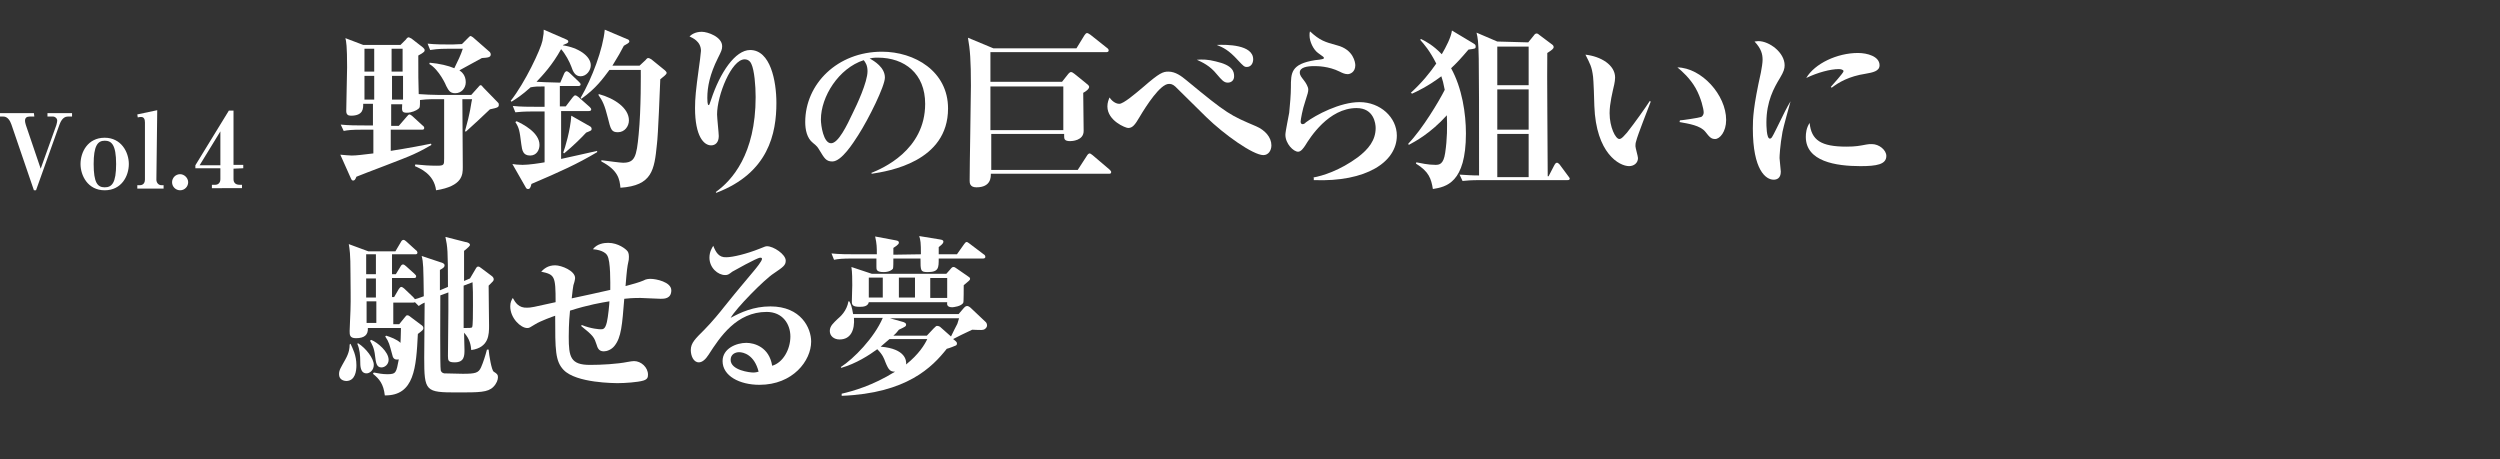
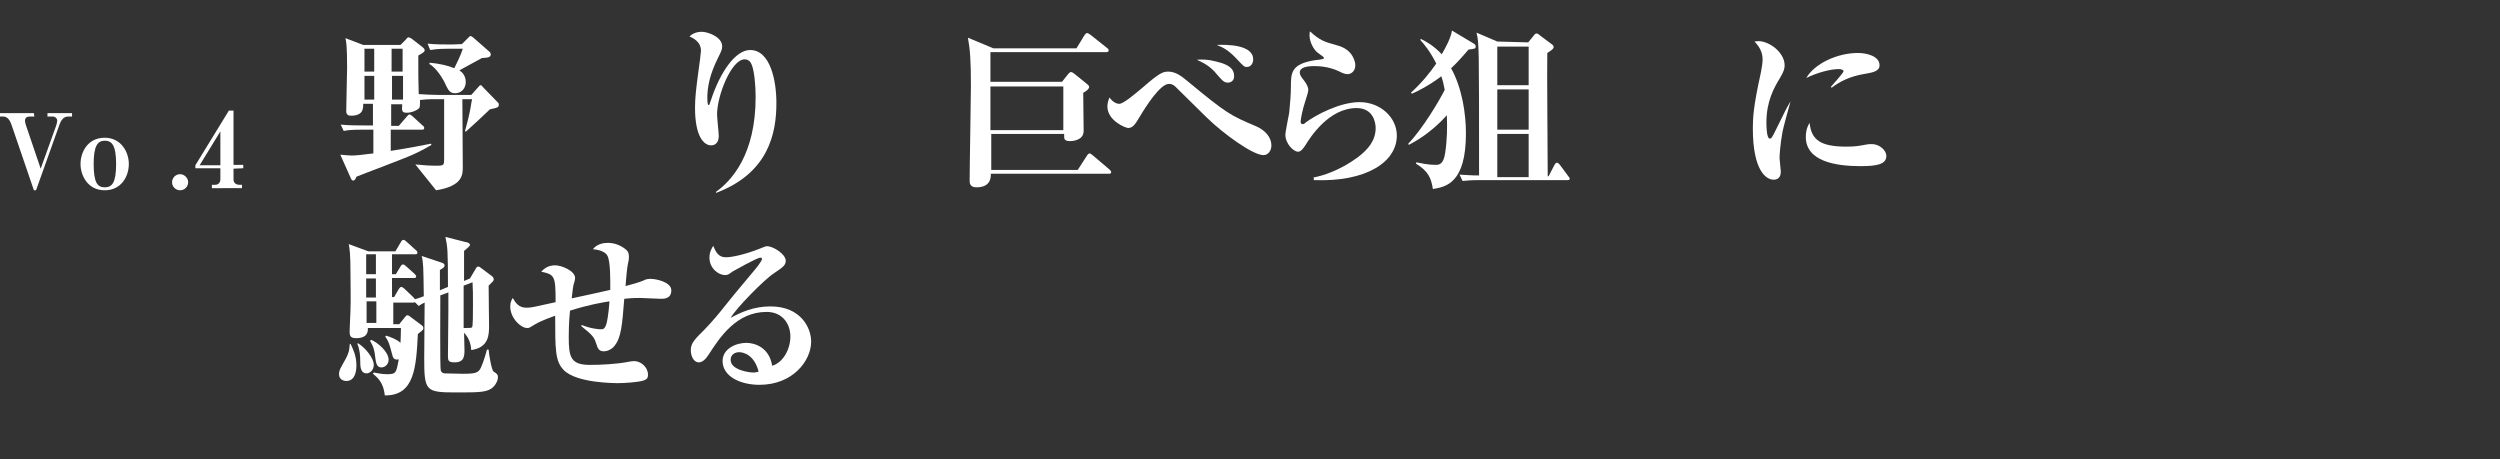
<svg xmlns="http://www.w3.org/2000/svg" version="1.1" id="レイヤー_1" x="0px" y="0px" viewBox="0 0 589.9 108.4" style="enable-background:new 0 0 589.9 108.4;" xml:space="preserve">
  <rect x="0" y="0" width="589.9" height="108.4" fill="#333333" stroke="none" />
  <style type="text/css">
	.st0{fill:#FFFFFF;}
</style>
  <g>
    <path class="st0" d="M8.1,27.5H7c-0.7,0-1.1,0.3-1.1,1c0,0.4,0.2,0.9,0.2,1l3.5,10.3l3.7-10.3c0.1-0.4,0.2-0.8,0.2-1   c0-0.6-0.5-1-1-1h-1.3v-0.8H17v0.8h-1c-1.3,0-1.8,1.5-2,2L8.5,44.9H8L2.7,29.4c-0.3-0.9-0.9-1.9-1.9-1.9H0v-0.8h8L8.1,27.5z" />
    <path class="st0" d="M19,38.7c0-2.8,1.7-6.2,5.7-6.2c3.9,0,5.7,3.4,5.7,6.2s-1.7,6.2-5.7,6.2S19,41.4,19,38.7z M27.4,38.7   c0-4.6-1.1-5.5-2.7-5.5c-1.7,0-2.6,1.3-2.6,5.5c0,4.4,0.9,5.5,2.6,5.5S27.4,43.2,27.4,38.7z" />
-     <path class="st0" d="M36.9,42.4c0,0.6,0.4,1.3,1.2,1.3h0.5v0.8h-6.2v-0.8H33c0.9,0,1.2-0.7,1.2-1.3V28.9c0-0.7-0.2-1.3-0.9-1.3   c-0.1,0-0.4,0-0.8,0.1L32.4,27l4.7-1L36.9,42.4z" />
    <path class="st0" d="M44.4,43c0,1-0.8,1.9-1.9,1.9c-1,0-1.9-0.8-1.9-1.9c0-1,0.8-1.9,1.9-1.9C43.5,41.1,44.4,42,44.4,43z" />
    <path class="st0" d="M55.1,39.8v2.5c0,0.8,0.5,1.3,1.4,1.3h0.6v0.8H50v-0.8h0.8c0.7,0,1.2-0.5,1.2-1.3v-2.6h-5.9V39L54,26.1h1.1   v12.8h2.3v0.8L55.1,39.8z M52,31l-4.9,8H52V31z" />
  </g>
-   <path class="st0" d="M98,38.8c1.8,0.2,3.4,0.3,5.1,0.3s1.7-0.2,1.7-1.7v-14H103c-2.3,0-3.1,0.1-3.9,0.2c0,1.6,0,1.8-0.4,2.1  c-0.5,0.4-1.6,0.9-2.7,0.9c-1.2,0-1.2-0.4-1.1-2h-2.6v5.1h1.8l1.9-2.2c0.2-0.2,0.4-0.5,0.6-0.5s0.6,0.3,0.7,0.4l2.4,2.2  c0.3,0.2,0.4,0.4,0.4,0.6c0,0.4-0.3,0.4-0.6,0.4h-7.3v5c0.5-0.1,4.1-0.6,9.5-1.7l0.1,0.3c-0.9,0.5-2.2,1.3-4.2,2.2  c-2.1,1-11.6,4.5-13.5,5.3c-0.3,0.8-0.5,0.9-0.8,0.9s-0.4-0.3-0.5-0.5l-2.5-5.6c1.4,0.1,1.9,0.2,2.7,0.2c1.1,0,2.6-0.2,5.1-0.5v-5.6  h-2.6c-2.5,0-3.4,0.1-4.4,0.3l-0.7-1.5c1.9,0.2,3.9,0.2,5.8,0.2H88v-5.1h-2.3c0,1,0.1,2.8-2.9,2.8c-0.7,0-1.1-0.3-1.1-1.1  c0-1.7,0.2-8.8,0.2-10.3c0-5.1-0.2-6.1-0.4-6.9l4.2,1.6h8.8l1.3-1.3c0.1-0.2,0.4-0.5,0.6-0.5s0.4,0.2,0.7,0.3l2.7,2.1  c0.2,0.2,0.4,0.4,0.4,0.6c0,0.3,0,0.5-1.5,1.3c0,4,0,6.7,0.1,9.1c1.3,0.1,3.4,0.2,4.7,0.2h7.7l1.7-1.9c0.2-0.2,0.3-0.4,0.5-0.4  s0.4,0.2,0.5,0.4l3.6,3.7c0.2,0.2,0.2,0.3,0.2,0.5c0,0.6-0.2,0.7-2.1,1.1c-0.9,0.9-4.8,4.5-5.6,5.2h-0.3c0.2-0.9,0.7-2.4,1.1-4.4  c0.2-0.8,0.4-2.4,0.6-3.2h-2.3c0,2.5,0.1,13.7,0.1,16c0,1.8,0,4.5-6.3,5.5c-0.5-3.9-3.9-5.2-5-5.7L98,38.8z M86,11.5v5.4h2.3v-5.4  H86z M86,17.9v5.6h2.3v-5.6H86z M92.4,11.5v5.4H95v-5.4H92.4z M92.5,17.9v5.6h2.6v-5.6H92.5z M109,10.4l1.5-1.5  c0.2-0.2,0.4-0.4,0.5-0.4c0.2,0,0.4,0.2,0.6,0.3l4,3.5c0.1,0.1,0.2,0.4,0.2,0.5c0,0.7-0.5,0.8-2.1,0.9c-2.4,1.3-2.7,1.5-5.3,2.9  c0.6,0.4,1.5,1.2,1.5,2.8c0,1.4-1,2.6-2.5,2.6c-1.3,0-1.6-0.8-2.1-1.7c0-0.1-1.7-3.9-4-5.2l0.1-0.3c2.3,0.2,4.4,0.7,5.8,1.3  c0.8-1.6,1.6-3.3,2-4.6h-3.3c-2.8,0-3.6,0.2-4.4,0.3l-0.6-1.5c1.8,0.2,3.9,0.2,5.8,0.2L109,10.4z" />
-   <path class="st0" d="M132.2,19.5l0.9-2.1c0.1-0.3,0.4-0.6,0.6-0.6c0.2,0,0.6,0.3,0.7,0.4l2.2,2.1c0.2,0.2,0.4,0.4,0.4,0.6  c0,0.4-0.4,0.4-0.6,0.4h-4.3v4.8h1.4l1.6-2.1c0.2-0.2,0.4-0.5,0.6-0.5c0.3,0,0.5,0.2,0.8,0.4l2.6,2.3c0.2,0.2,0.4,0.4,0.4,0.6  c0,0.4-0.4,0.4-0.6,0.4h-6.5v11.3c1.3-0.3,7.3-1.6,8.5-1.9v0.3c-4.7,2.8-8.7,4.6-15.5,7.5c-0.2,0.9-0.4,1.2-0.8,1.2  c-0.2,0-0.4-0.1-0.5-0.3l-3.2-5.6c0.6,0.1,1.4,0.2,2.4,0.2c1.5,0,4.1-0.4,5.2-0.6v-12H126c-2.5,0-3.4,0.1-4.4,0.2L121,25  c1.9,0.2,3.8,0.2,5.8,0.2h1.7v-4.8c-1.8,0-2.1,0-3.3,0.2c-2.1,1.9-3.4,2.7-4.5,3.4l-0.2-0.2c3.4-4.3,7.1-12.2,7.5-14.2  c0.3-1.6,0.3-1.9,0.3-2.6l5.3,2.3c0.2,0.1,0.5,0.2,0.5,0.5c0,0.4-0.5,0.5-1.2,0.8l-0.1,0.1c3.6,0.5,6.6,2.5,6.6,4.7  c0,1.2-1,2.6-2.4,2.6c-1.3,0-1.8-1.1-2.2-2.3c-0.4-1.1-1.4-3-2.4-4.1c-2.1,3.8-4.3,6.1-5.8,7.7c0.5,0,1.7,0.1,2.1,0.1L132.2,19.5z   M121.9,28.6c1.3,0.6,5.4,2.6,5.4,5.6c0,1.2-0.7,2.5-2.2,2.5c-1.7,0-1.9-1.2-2.1-2.7c-0.4-3.2-0.5-3.8-1.4-5.2L121.9,28.6z   M132.9,36c0.4-1,1.7-5.3,1.9-8.7l4.4,2.5c0.2,0.1,0.4,0.3,0.4,0.6c0,0.4-0.1,0.4-1.3,0.9c-0.9,1-3,3.1-5.2,4.9L132.9,36z   M152.3,14.2c0.4-0.5,0.5-0.5,0.7-0.5s0.5,0.2,0.7,0.3l3.2,2.6c0.2,0.2,0.4,0.4,0.4,0.6c0,0.4-0.9,1-1.5,1.5  c-0.1,2.4-0.5,13.2-0.8,15.4c-0.6,6-1.1,9.7-8.6,10.2c-0.2-2-0.5-4.1-4.5-6.2v-0.3c1.5,0.2,4.5,0.6,5.1,0.6c2.8,0,3.2-1.4,3.7-6.7  c0.6-6,0.5-14.8,0.5-15.2h-7.4c-1.5,2-3.1,4.3-6.6,6.8l-0.2-0.2c2.7-4.6,5.3-11.6,5.7-16.1l5.2,2.2c0.3,0.1,0.6,0.2,0.6,0.6  c0,0.3-0.6,0.6-1.3,1c-0.6,1.2-1.4,2.6-2.7,4.7h6.4L152.3,14.2z M141.3,22.2c3.7,1,7.1,3.3,7.1,6.2c0,1.4-1,2.8-2.6,2.8  c-1.5,0-1.7-0.6-2.4-3.5c-0.7-2.8-1.2-3.9-2.2-5.3L141.3,22.2z" />
+   <path class="st0" d="M98,38.8c1.8,0.2,3.4,0.3,5.1,0.3s1.7-0.2,1.7-1.7v-14H103c-2.3,0-3.1,0.1-3.9,0.2c0,1.6,0,1.8-0.4,2.1  c-0.5,0.4-1.6,0.9-2.7,0.9c-1.2,0-1.2-0.4-1.1-2h-2.6v5.1h1.8l1.9-2.2c0.2-0.2,0.4-0.5,0.6-0.5s0.6,0.3,0.7,0.4l2.4,2.2  c0.3,0.2,0.4,0.4,0.4,0.6c0,0.4-0.3,0.4-0.6,0.4h-7.3v5c0.5-0.1,4.1-0.6,9.5-1.7l0.1,0.3c-0.9,0.5-2.2,1.3-4.2,2.2  c-2.1,1-11.6,4.5-13.5,5.3c-0.3,0.8-0.5,0.9-0.8,0.9s-0.4-0.3-0.5-0.5l-2.5-5.6c1.4,0.1,1.9,0.2,2.7,0.2c1.1,0,2.6-0.2,5.1-0.5v-5.6  h-2.6c-2.5,0-3.4,0.1-4.4,0.3l-0.7-1.5c1.9,0.2,3.9,0.2,5.8,0.2H88v-5.1h-2.3c0,1,0.1,2.8-2.9,2.8c-0.7,0-1.1-0.3-1.1-1.1  c0-1.7,0.2-8.8,0.2-10.3c0-5.1-0.2-6.1-0.4-6.9l4.2,1.6h8.8l1.3-1.3c0.1-0.2,0.4-0.5,0.6-0.5s0.4,0.2,0.7,0.3l2.7,2.1  c0.2,0.2,0.4,0.4,0.4,0.6c0,0.3,0,0.5-1.5,1.3c0,4,0,6.7,0.1,9.1c1.3,0.1,3.4,0.2,4.7,0.2h7.7l1.7-1.9c0.2-0.2,0.3-0.4,0.5-0.4  s0.4,0.2,0.5,0.4l3.6,3.7c0.2,0.2,0.2,0.3,0.2,0.5c0,0.6-0.2,0.7-2.1,1.1c-0.9,0.9-4.8,4.5-5.6,5.2h-0.3c0.2-0.9,0.7-2.4,1.1-4.4  c0.2-0.8,0.4-2.4,0.6-3.2h-2.3c0,2.5,0.1,13.7,0.1,16c0,1.8,0,4.5-6.3,5.5L98,38.8z M86,11.5v5.4h2.3v-5.4  H86z M86,17.9v5.6h2.3v-5.6H86z M92.4,11.5v5.4H95v-5.4H92.4z M92.5,17.9v5.6h2.6v-5.6H92.5z M109,10.4l1.5-1.5  c0.2-0.2,0.4-0.4,0.5-0.4c0.2,0,0.4,0.2,0.6,0.3l4,3.5c0.1,0.1,0.2,0.4,0.2,0.5c0,0.7-0.5,0.8-2.1,0.9c-2.4,1.3-2.7,1.5-5.3,2.9  c0.6,0.4,1.5,1.2,1.5,2.8c0,1.4-1,2.6-2.5,2.6c-1.3,0-1.6-0.8-2.1-1.7c0-0.1-1.7-3.9-4-5.2l0.1-0.3c2.3,0.2,4.4,0.7,5.8,1.3  c0.8-1.6,1.6-3.3,2-4.6h-3.3c-2.8,0-3.6,0.2-4.4,0.3l-0.6-1.5c1.8,0.2,3.9,0.2,5.8,0.2L109,10.4z" />
  <path class="st0" d="M168.9,45.3c3.8-2.7,9.4-8.9,9.4-22.4c0-2.7-0.3-6.3-1-7.8c-0.2-0.5-0.7-1.1-1.6-1.1c-3.1,0-6.5,8.5-6.5,13  c0,0.8,0.4,4.4,0.4,5.1c0,1.5-0.8,2.2-1.8,2.2c-1.7,0-3.8-2.1-3.8-8.8c0-2.3,0.2-4.3,0.9-9.4c0.1-0.5,0.5-3.8,0.5-4.1  c0-2.3-2.1-3.1-2.7-3.4c0.4-0.4,1.3-1.1,2.9-1.1c1.4,0,4.8,1.2,4.8,3.4c0,0.8-0.2,1.2-1,2.8c-1.9,3.8-2.5,6.8-2.5,9.4  c0,0.3,0,1.7,0.3,1.7c0.2,0,0.2-0.2,0.6-1.3c2.1-6.4,5.7-11.7,9.2-11.7c4.8,0,6.2,7.3,6.2,12.5c0,7.1-1.8,16.5-14.2,21.2L168.9,45.3  z" />
-   <path class="st0" d="M205.6,40.8c2.5-1,12.7-5.3,12.7-16.3c0-7.1-4.8-10.9-11.2-10.9c-1.1,0-1.4,0.1-1.9,0.2  c1.1,0.6,3.6,2.1,3.6,4.5c0,2-3.8,9.7-6.3,13.6c-1.1,1.7-3.9,6.2-6.1,6.2c-1.5,0-1.9-0.8-3-2.6c-0.5-0.8-0.5-0.9-1.6-1.8  c-1.4-1.1-1.8-3.1-1.8-4.9c0-9,7.6-16.6,18.1-16.6c7.7,0,15.6,4.6,15.6,13.4c0,12.6-14.1,14.8-18,15.4L205.6,40.8z M193.7,28.2  c0,1.4,0.6,5.6,2.4,5.6c1.7,0,3.7-4.1,5.2-7.3c0.8-1.6,3.4-7.1,3.4-9.7c0-1.4-0.5-2.1-0.9-2.6C197.9,16.1,193.7,22.8,193.7,28.2z" />
  <path class="st0" d="M332.3,33.9c3.3-3.4,7.3-10.1,8.6-12.7c-0.3-1.6-0.5-2.3-0.8-3.2c-3.2,2.4-5.8,3.6-6.9,4.1l-0.3-0.2  c2.7-2.5,4.4-4.6,6-6.9c-1.5-3-2.9-4.6-3.8-5.6l0.2-0.2c1.2,0.6,2.9,1.5,4.9,3.6c1-1.7,2.2-4,2.4-5.6l5,3c0.5,0.3,0.6,0.4,0.6,0.8  c0,0.5-0.2,0.5-1.7,0.7c-1.7,2-2.8,3.2-4.1,4.4c2.6,4.7,3.5,10.7,3.5,15.4c0,11.7-4.7,12.6-7.8,13.1c-0.4-2.4-0.9-4.1-4-6l0.1-0.3  c1.1,0.2,2.7,0.6,4.5,0.6c0.9,0,1.9-0.1,2.3-2.8c0.5-3.3,0.5-6.3,0.4-8.9c-3.9,4.3-7.5,6.2-9,7L332.3,33.9z M360.6,10l1.3-1.6  c0.2-0.3,0.4-0.5,0.7-0.5c0.2,0,0.5,0.2,0.7,0.4l2.8,2.1c0.3,0.2,0.5,0.4,0.5,0.7c0,0.4-0.4,0.7-1.5,1.4c-0.1,3.8,0.1,24.5,0.1,29.1  h0.2l1.4-2.7c0.2-0.3,0.3-0.5,0.6-0.5c0.2,0,0.4,0.2,0.6,0.4l2,2.7c0.2,0.3,0.4,0.5,0.4,0.6c0,0.4-0.3,0.4-0.6,0.4h-20.3  c-2.5,0-3.4,0.1-4.4,0.2l-0.7-1.5c1.7,0.1,2.8,0.2,4.6,0.2c0-31.1,0-31.1-0.6-33.7l4.9,2.1L360.6,10z M353.3,11v9.1h7.4V11H353.3z   M353.3,21.1v9.5h7.4v-9.5H353.3z M353.3,31.6v10.2h7.4V31.6H353.3z" />
-   <path class="st0" d="M389.5,24c-0.5,1.3-3.2,8.2-3.4,9.2c-0.2,0.6-0.2,0.9-0.2,1.3c0,0.4,0.6,2.4,0.6,2.8c0,1.2-1,1.9-2.1,1.9  c-2.3,0-7.8-3-8.2-14.2c0-1.1-0.2-6.2-0.3-6.9c-0.3-2.4-0.7-3-1.8-5.2c3.6,0.4,7,2.4,7,5.4c0,0.6-0.1,1-0.2,1.6  c-0.4,1.8-1.1,4.5-1.1,6.8c0,3.3,1.4,6.1,2.3,6.1c0.6,0,1.3-1,1.8-1.5c1.9-2.4,4.3-5.8,5.4-7.5L389.5,24z M396.4,28.4  c0.5,0,4.5-0.6,5-0.8c0.2-0.1,0.6-0.4,0.6-1.1s-0.6-3.4-1.9-5.7s-3.2-4-4.3-4.9c5.7,0.1,11.5,6.5,11.5,12.4c0,2.8-1.5,4.5-2.6,4.5  c-0.9,0-1.3-0.4-2.3-1.7c-1.2-1.5-3.9-1.9-6.1-2.3L396.4,28.4L396.4,28.4z" />
  <path class="st0" d="M422.5,23.9c-0.3,1.1-1.7,6.1-1.9,7.2c-0.6,3.3-0.7,5.8-0.7,6.2c0,0.5,0.3,2.7,0.3,3.2c0,1.7-1.1,1.9-1.7,1.9  c-1.8,0-4.9-2.2-4.9-12.1c0-2.4,0.1-5.1,1.9-13.2c0.2-1,0.4-2.3,0.4-3c0-1.3-0.3-2.6-1.9-4.3c0.3,0,0.4-0.1,0.9-0.1  c2.6,0,6.2,2.7,6.2,5.7c0,0.8-0.2,1.5-1.1,3c-1.4,2.3-3.2,5.5-3.2,10.5c0,0.5,0,3.8,0.8,3.8c0.4,0,0.5-0.2,1.5-2.2  C421,26.6,421.6,25.4,422.5,23.9L422.5,23.9z M435.7,34.6c2.2,0,3.1-0.2,4.7-0.5c0.4-0.1,0.9-0.1,1.3-0.1c1.7,0,3.4,1.4,3.4,2.8  c0,2-2.3,2.4-6.1,2.4c-5.8,0-12.9-1.1-12.9-6.9c0-0.8,0.1-2.1,0.9-3.3C427.4,33.1,429.7,34.6,435.7,34.6z M432,20.5  c0.5-0.6,3-3.3,3-3.7c0-0.4-0.8-0.5-1.1-0.5c-2,0-5,0.8-7.7,2.1c2-3.4,7.3-5.9,12.2-5.9c2.2,0,5.1,0.8,5.1,2.9c0,1.4-1.6,1.7-3.3,2  c-3.9,0.6-6.3,2-8,3.3L432,20.5z" />
  <path class="st0" d="M82.7,81.1c0.5,1.1,1.4,2.7,1.4,5.1c0,1.4-0.3,3.6-2.3,3.7c-0.7,0-1.8-0.3-1.8-1.6c0-1,0.4-1.5,1.5-3.5  c0.9-1.6,1-2.7,1-3.5L82.7,81.1z M104,61.9c0.4,0.1,0.9,0.3,0.9,0.7s-0.2,0.6-1.1,1.1c0,0.9,0,4.2,0,4.8l1.9-0.8  c0-8.8-0.1-9.4-0.6-11.8l4.7,1.2c0.2,0,1.1,0.2,1.1,0.7c0,0.2-0.4,0.6-1.4,1.4c0,0.4,0,1.3,0,1.9v5.2l1.4-0.6l1.3-2.2  c0.2-0.4,0.4-0.6,0.6-0.6c0.3,0,0.4,0.1,0.8,0.4l2.4,1.8c0.3,0.2,0.5,0.5,0.5,0.8c0,0.4-0.2,0.5-1.2,1.5c0,3,0.1,7.7,0.1,9.4  c0,2.1,0,5.2-4.2,5.8c-0.1-1.1-0.3-2.6-1.7-4.1c0,0.7,0.1,3.2,0.1,4c0,1.4,0,3-2.3,3c-1.5,0-1.6-0.4-1.6-1.5c0-1.5,0.1-9,0.1-10.7  c0-0.5,0-2.6,0-4.3l-1.9,0.7c0,2.6-0.1,16.9,0.1,17.7c0.1,0.3,0.3,0.6,0.8,0.7c0.3,0,3.9,0.1,4.4,0.1c3,0,3.7-0.2,4.3-1.5  c0.5-1.1,1.1-3,1.4-4.2h0.4c0.1,1.3,0.7,4.9,1.2,5.2c0.8,0.5,1,0.7,1,1.3c0,0.6-0.3,1.5-1.1,2.3c-1.3,1.3-3.3,1.3-8.5,1.3  c-7.5,0-7.8-0.2-7.8-8.2c0-2.1,0.1-11.1,0.1-13c-0.7,0.3-1.1,0.6-1.4,0.8l-0.9-0.9c-0.2,0.1-0.2,0.1-0.4,0.1h-4.7v5.1h1.4l1.3-1.6  c0.3-0.4,0.4-0.5,0.6-0.5s0.3,0,0.8,0.4l2.4,1.8c0.3,0.2,0.6,0.4,0.6,0.8s-0.1,0.5-1.3,1.4c-0.4,7.9-0.8,14.6-7.8,14.5  c-0.3-2.7-1.3-3.9-2.8-5.1l0.2-0.3c1.1,0.2,2,0.4,3.2,0.4c2.1,0,2.1-0.4,2.7-3.5c-1.1,0.2-1.4-0.3-1.6-1.3c-0.6-2.2-0.7-2.8-1.6-4.1  l0.2-0.2c1,0.3,2.6,0.9,3.4,1.7c0-0.6,0.1-1.5,0.1-3v-0.5h-7.8c0.1,1.6-0.8,2.4-2.8,2.4c-1.5,0-1.5-0.8-1.5-1.7  c0-0.8,0.2-4.2,0.2-4.9c0.1-2.8,0-5.7,0-8.6c0-4.8-0.2-5.8-0.4-7l4.6,1.7h6.4l1.3-2.2c0.1-0.2,0.3-0.5,0.6-0.5  c0.2,0,0.5,0.2,0.7,0.4l2.2,2c0.2,0.1,0.4,0.4,0.4,0.6c0,0.4-0.3,0.4-0.6,0.4h-5.4v4.7h0.9l1.1-1.8c0.1-0.2,0.3-0.5,0.6-0.5  c0.2,0,0.5,0.2,0.7,0.4l2,1.8c0.3,0.3,0.4,0.4,0.4,0.6c0,0.4-0.3,0.4-0.6,0.4h-5.1v4.5H93l1.1-1.9c0.2-0.3,0.4-0.5,0.6-0.5  s0.6,0.3,0.7,0.4l2.1,2c0.3,0.3,0.3,0.4,0.4,0.5c0.4-0.1,0.8-0.2,2.1-0.7c-0.1-7.1-0.1-7.9-0.5-9.5L104,61.9z M84.5,81  c1.9,1.2,3.7,3.6,3.7,5.1c0,1.3-1,2-1.7,2c-1.5,0-1.5-1.8-1.5-2.9c0-1.2-0.1-2.8-0.7-4.1L84.5,81z M86.4,60v4.7h2.3V60H86.4z   M86.4,65.7v4.5h2.3v-4.5H86.4z M88.8,76.2v-5.1h-2.3v5.1H88.8z M87.6,80.2c1.5,0.6,4.1,2.8,4.1,4.7c0,1.1-0.9,1.8-1.7,1.8  c-1.2,0-1.3-1.2-1.5-2.7c-0.2-2-0.8-2.9-1.2-3.6L87.6,80.2z M109.4,67.4v6.4c0,1.3,0,2.1,0,3.6c1.3,0,1.9,0,2-0.2  c0.2-0.2,0.2-3.4,0.2-5.1c0-2.6,0-4.1-0.1-5.5L109.4,67.4z" />
  <path class="st0" d="M137.3,76.7c2.2,0.9,4.2,1,4.4,1c0.6,0,1.1,0,1.5-1.7c0.3-1.2,0.6-4.4,0.6-4.9c-1.8,0.3-4.9,0.8-9.3,2.2  c-0.3,2.8-0.3,5.6-0.3,6.2c0,4.7,0.4,6.6,5,6.6c2.7,0,6.4-0.2,8.9-0.7c0.6-0.1,1.1-0.2,1.5-0.2c1.7,0,3.3,1.5,3.3,3.2  c0,0.6-0.1,1.1-1.1,1.4c-1.3,0.4-4.4,0.6-5.9,0.6c-0.9,0-9.9,0-12.9-3.1c-2-2.1-2-4.7-2-12.8c-0.6,0.2-3.4,1.2-4.7,2  s-1.4,0.9-1.9,0.9c-1.5,0-4-2.3-4-5.1c0-1,0.3-1.5,0.6-2c0.6,1.1,1.4,2.4,3.4,2.3c0.8,0,1.4-0.1,6.7-1.3c0-6.2-0.2-6.5-3.4-7.2  c0.6-0.6,1.5-1.5,3.3-1.5c1.5,0,4.7,1.3,4.7,3c0,0.4-0.3,1.5-0.4,1.7c-0.1,0.4-0.2,1.4-0.4,3.1c1.5-0.3,7.8-1.7,9.1-2  c0-1.7,0.1-6.8-0.7-8.1c-0.2-0.4-1-1.3-3.4-1.5c1-1.3,2.6-1.5,3.6-1.5c2.4,0,4.2,1.5,4.5,1.9c0.2,0.2,0.4,0.6,0.4,1.4  c0,0.5,0,0.7-0.3,2c-0.2,1.1-0.4,3.7-0.5,4.9c1.5-0.4,3.3-0.9,4.2-1.3c0.7-0.4,1.3-0.4,1.8-0.4c1.1,0,4.8,0.7,4.8,2.7s-1.7,2-2.5,2  s-4.1-0.2-4.8-0.2c-1.8,0-3,0.1-3.8,0.2c-0.5,6.2-0.7,9.1-2.3,11.1c-0.7,0.9-1.8,1.3-2.5,1.3c-0.9,0-1.4-0.4-1.7-1.5  c-0.6-1.8-0.7-2.1-3.7-4.5L137.3,76.7z" />
  <path class="st0" d="M171.4,60.7c1.5,0,4.8-0.8,7.8-2c1.3-0.5,1.4-0.6,1.8-0.6c1.5,0,4.4,1.9,4.4,3.4c0,1.1-0.6,1.5-2.8,3  c-2.2,1.4-8.9,8.2-10.2,10.5c2.4-1.3,5.4-2.7,9.4-2.7c7.2,0,9.6,5.1,9.6,8.3c0,4.5-4.3,10.2-12.2,10.2c-4.7,0-8.7-2.1-8.7-5.6  c0-3,3.3-4.3,5.6-4.3c1.9,0,5.4,1,6.1,5.4c2.5-0.7,4.3-3.8,4.3-6.9c0-2.9-1.8-5.8-5.6-5.8c-7.1,0-11,5.9-13.7,10.1  c-0.7,1.1-1.5,1.8-2.3,1.8c-1.3,0-1.9-1.6-1.9-2.9c0-1.7,1.1-2.7,3.2-4.8c1.7-1.7,4-4.5,4.6-5.3c4.1-5.1,4.3-5.2,7.1-8.6  c0.5-0.6,1.9-2.3,1.9-2.8c0-0.2-0.1-0.3-0.4-0.3c-0.8,0-6.4,3.2-6.6,3.3c-0.9,0.7-1.1,0.8-1.7,0.8c-1.7,0-3.7-1.7-3.7-4.1  c0-1.4,0.6-2.3,0.9-2.8C168.9,59.5,169.6,60.8,171.4,60.7z M174.4,83.1c-0.9,0-2,0.5-2,1.8c0,2.5,4.6,3,5.3,3c0.6,0,0.9-0.1,1.3-0.2  C178,83.7,175.4,83.1,174.4,83.1z" />
-   <path class="st0" d="M198.6,92.9c2.6-0.6,7.3-1.9,12.6-5.2c-1.1,0-1.5-0.3-2.3-2.3c-0.3-0.8-0.6-1.7-1.9-3c-1.9,1.4-5,3.4-8.5,4.4  l-0.1-0.2c3-1.9,7.9-6.9,9.9-11.6h-6.8c0.2,2.8-0.7,5.1-3.4,5.1c-1.3,0-2.3-0.8-2.3-2s0.9-1.9,1.8-2.8c0.7-0.6,2.2-1.9,2.6-4.2h0.2  c0.4,0.7,0.6,1.3,0.9,3h24.9l1.2-1.4c0.1-0.1,0.4-0.5,0.8-0.5c0.3,0,0.7,0.3,0.8,0.4l3.6,3.4c0.2,0.2,0.3,0.5,0.3,0.8  c0,0.2-0.1,0.6-0.6,0.9c-0.4,0.2-0.6,0.2-2.9,0.1c-1.5,0.7-3.8,1.8-4.5,2.2c0.9,0.7,0.9,0.8,0.9,1.1c0,0.2-0.1,0.3-0.2,0.4  c-0.2,0.1-1.7,0.7-2.2,0.8c-3.4,4.3-9.4,10.5-24.8,11.1V92.9L198.6,92.9z M217.3,60c0-2.8-0.1-3.3-0.4-4.3l4.9,0.8  c0.7,0.1,0.8,0.3,0.8,0.5s0,0.5-1.1,1.3V60h4.3l1.7-2.4c0.2-0.3,0.4-0.5,0.6-0.5s0.4,0.2,0.7,0.4l3.3,2.5c0.2,0.1,0.4,0.3,0.4,0.6  c0,0.4-0.4,0.4-0.6,0.4h-10.4c0,2.2,0,3.2-2.6,3.2c-1.7,0-1.7-0.3-1.7-3.2h-6.4c0,0.8,0,2.2-0.1,2.4c-0.2,0.3-0.9,0.8-2.2,0.8  c-1.7,0-1.7-0.6-1.7-1.2c0-0.3,0-1.7,0-2h-5.6c-2.5,0-3.4,0.1-4.4,0.3l-0.6-1.5c1.9,0.2,3.9,0.2,5.8,0.2h4.9c0-1.6,0-2.4-0.4-4.2  l4.8,0.9c0.4,0.1,0.8,0.1,0.8,0.6c0,0.4-1,1-1.3,1.2v1.6L217.3,60z M223.3,64.6l0.8-0.9c0.5-0.6,0.6-0.7,0.9-0.7  c0.2,0,0.4,0.1,0.8,0.4l2.6,1.8c0.3,0.2,0.5,0.3,0.5,0.6c0,0.3-0.2,0.4-1.5,1.5c0,0.5,0,4.1-0.1,4.1c-0.4,0.9-2.4,1.1-2.6,1.1  c-1.2,0-1.3-0.6-1.2-1.2H205c-0.2,1-1.3,1.1-2.1,1.1c-1.8,0-1.9-0.5-1.9-1.3c0-0.6,0.1-3.3,0.1-3.8c0-1.3,0-3-0.2-4.3l4.8,1.6  L223.3,64.6z M205,65.5v4.7h3.3v-4.7H205z M209.9,80c-0.4,0.3-0.8,0.7-2.1,1.8c6,0.5,6.1,3.4,6,4.2c3-2.4,4.4-4.7,5-6H209.9z   M220.3,77.5c0.6-0.6,0.6-0.6,0.9-0.6c0.2,0,0.4,0.1,0.6,0.2l2.6,2.3c0.2-0.5,1.3-2.6,1.5-3c0.1-0.3,0.2-0.7,0.4-1.3H210l3.2,0.9  c0.2,0.1,0.6,0.2,0.6,0.6s-0.2,0.5-1.7,1.2c-0.4,0.5-0.6,0.8-1.3,1.4h7.9L220.3,77.5z M212.1,65.5v4.7h3.8v-4.7H212.1z M223.5,70.3  v-4.7h-4v4.7H223.5z" />
  <path class="st0" d="M254,11.4l1.9-3.1c0.2-0.3,0.4-0.5,0.6-0.5c0.2,0,0.5,0.2,0.8,0.4l3.9,3.1c0.3,0.2,0.4,0.4,0.4,0.6  c0,0.4-0.4,0.4-0.6,0.4l-27.3,0l0,7l16.9,0l1.5-1.9c0.2-0.2,0.4-0.4,0.6-0.4c0.3,0,0.5,0.2,0.8,0.4l2.6,2.1c0.6,0.5,0.9,0.7,0.9,1  c0,0.5-0.8,1.1-1.4,1.4c0,1.4,0.1,7.7,0.1,9c0,2.3-2.8,2.4-3.2,2.4c-1.4,0-1.4-0.6-1.4-1.2l0-0.5l-17.2,0l0,8.5l20.4,0l2.2-3.4  c0.1-0.2,0.4-0.5,0.6-0.5c0.2,0,0.4,0.2,0.7,0.4l4,3.4c0.2,0.2,0.4,0.4,0.4,0.6c0,0.4-0.3,0.4-0.6,0.4l-27.8,0  c0,0.7,0.1,3.2-3.4,3.2c-1.6,0-1.6-1.1-1.6-1.6c0-3.6,0.3-19.2,0.3-22.4c0-6-0.2-8.5-0.7-11.3l6,2.5L254,11.4z M233.7,20.4l0,10.3  l17.2,0l0-10.3L233.7,20.4z" />
  <path class="st0" d="M264.1,24.5c1,0,3.8-2.4,5.7-4c3.8-3.3,4.6-3.6,5.9-3.6c1.7,0,3.1,1.1,4.2,2c9.8,8.1,10.4,8.3,16.5,10.9  c2.1,0.9,3.6,2.6,3.6,4.5c0,1.2-0.7,2.3-1.9,2.3c-2.4,0-9.2-4.8-13.5-9c-1.1-1.1-6.9-6.8-7.3-7.2c-0.7-0.6-1.1-0.6-1.5-0.6  c-2,0-5.3,5.1-6.9,7.8c-1.1,1.9-1.7,2.6-2.7,2.6c-0.6,0-4.9-1.7-4.9-5.1c0-0.9,0.3-1.6,0.5-2.1C262.7,24.3,263.7,24.5,264.1,24.5z   M286.9,14.5c4,0.9,4.3,2.4,4.3,3.5c0,1-0.7,1.5-1.5,1.5c-0.9,0-1.4-0.6-2.6-2c-1.6-2-3.4-2.8-4.7-3.4C283.7,14,285,14,286.9,14.5z   M295.7,14c0,0.9-0.5,1.8-1.5,1.8c-0.6,0-0.8-0.2-2.2-1.7c-2.1-2.3-3.4-2.9-4.9-3.5C289.4,10.5,295.7,10.5,295.7,14z" />
  <path class="st0" d="M309.8,41.9c2.3-0.4,6.4-1.7,10.6-4.8c2.5-1.9,4.2-4,4.2-6.9c0-1-0.4-4.7-4.5-4.7c-6.6,0-11,7-12.1,8.8  c-0.4,0.6-1,1.5-1.7,1.5c-1.1,0-3-1.9-3-4c0-0.8,0.8-4.5,0.9-5.2c0.2-1.9,0.4-4.4,0.4-6c0-3.4,0-5.5,5.7-6.4c0.3,0,1.7-0.2,1.9-0.3  c0.1-0.1,0.2-0.1,0.2-0.2c0-0.2-0.1-0.3-1.4-1.2c-1.1-0.8-2-2.7-2-4.1c0-0.4,0-0.7,0.1-1c2.4,2.2,3.5,2.5,6.4,3.3  c3.9,1,4.3,4.1,4.3,4.7c0,1.6-1.2,2.1-1.8,2.1c-0.7,0-1.3-0.3-1.9-0.6c-2.6-1.3-5.3-1.3-6-1.3c-1.7,0-3.4,0.3-3.4,1.5  c0,0.7,0.4,1.1,1,1.9c0.4,0.5,1,1.5,1,2.1c0,0.6-0.1,0.9-0.8,3.1c-0.5,1.4-1,4-1,4.5c0,0.1,0,0.6,0.5,0.6c0.2,0,0.6-0.2,0.7-0.4  c2.4-1.8,8.1-4.8,12.7-4.8c4.9,0,8.8,3.6,8.8,7.9c0,6.2-7.2,11-19.6,10.5V41.9z" />
</svg>